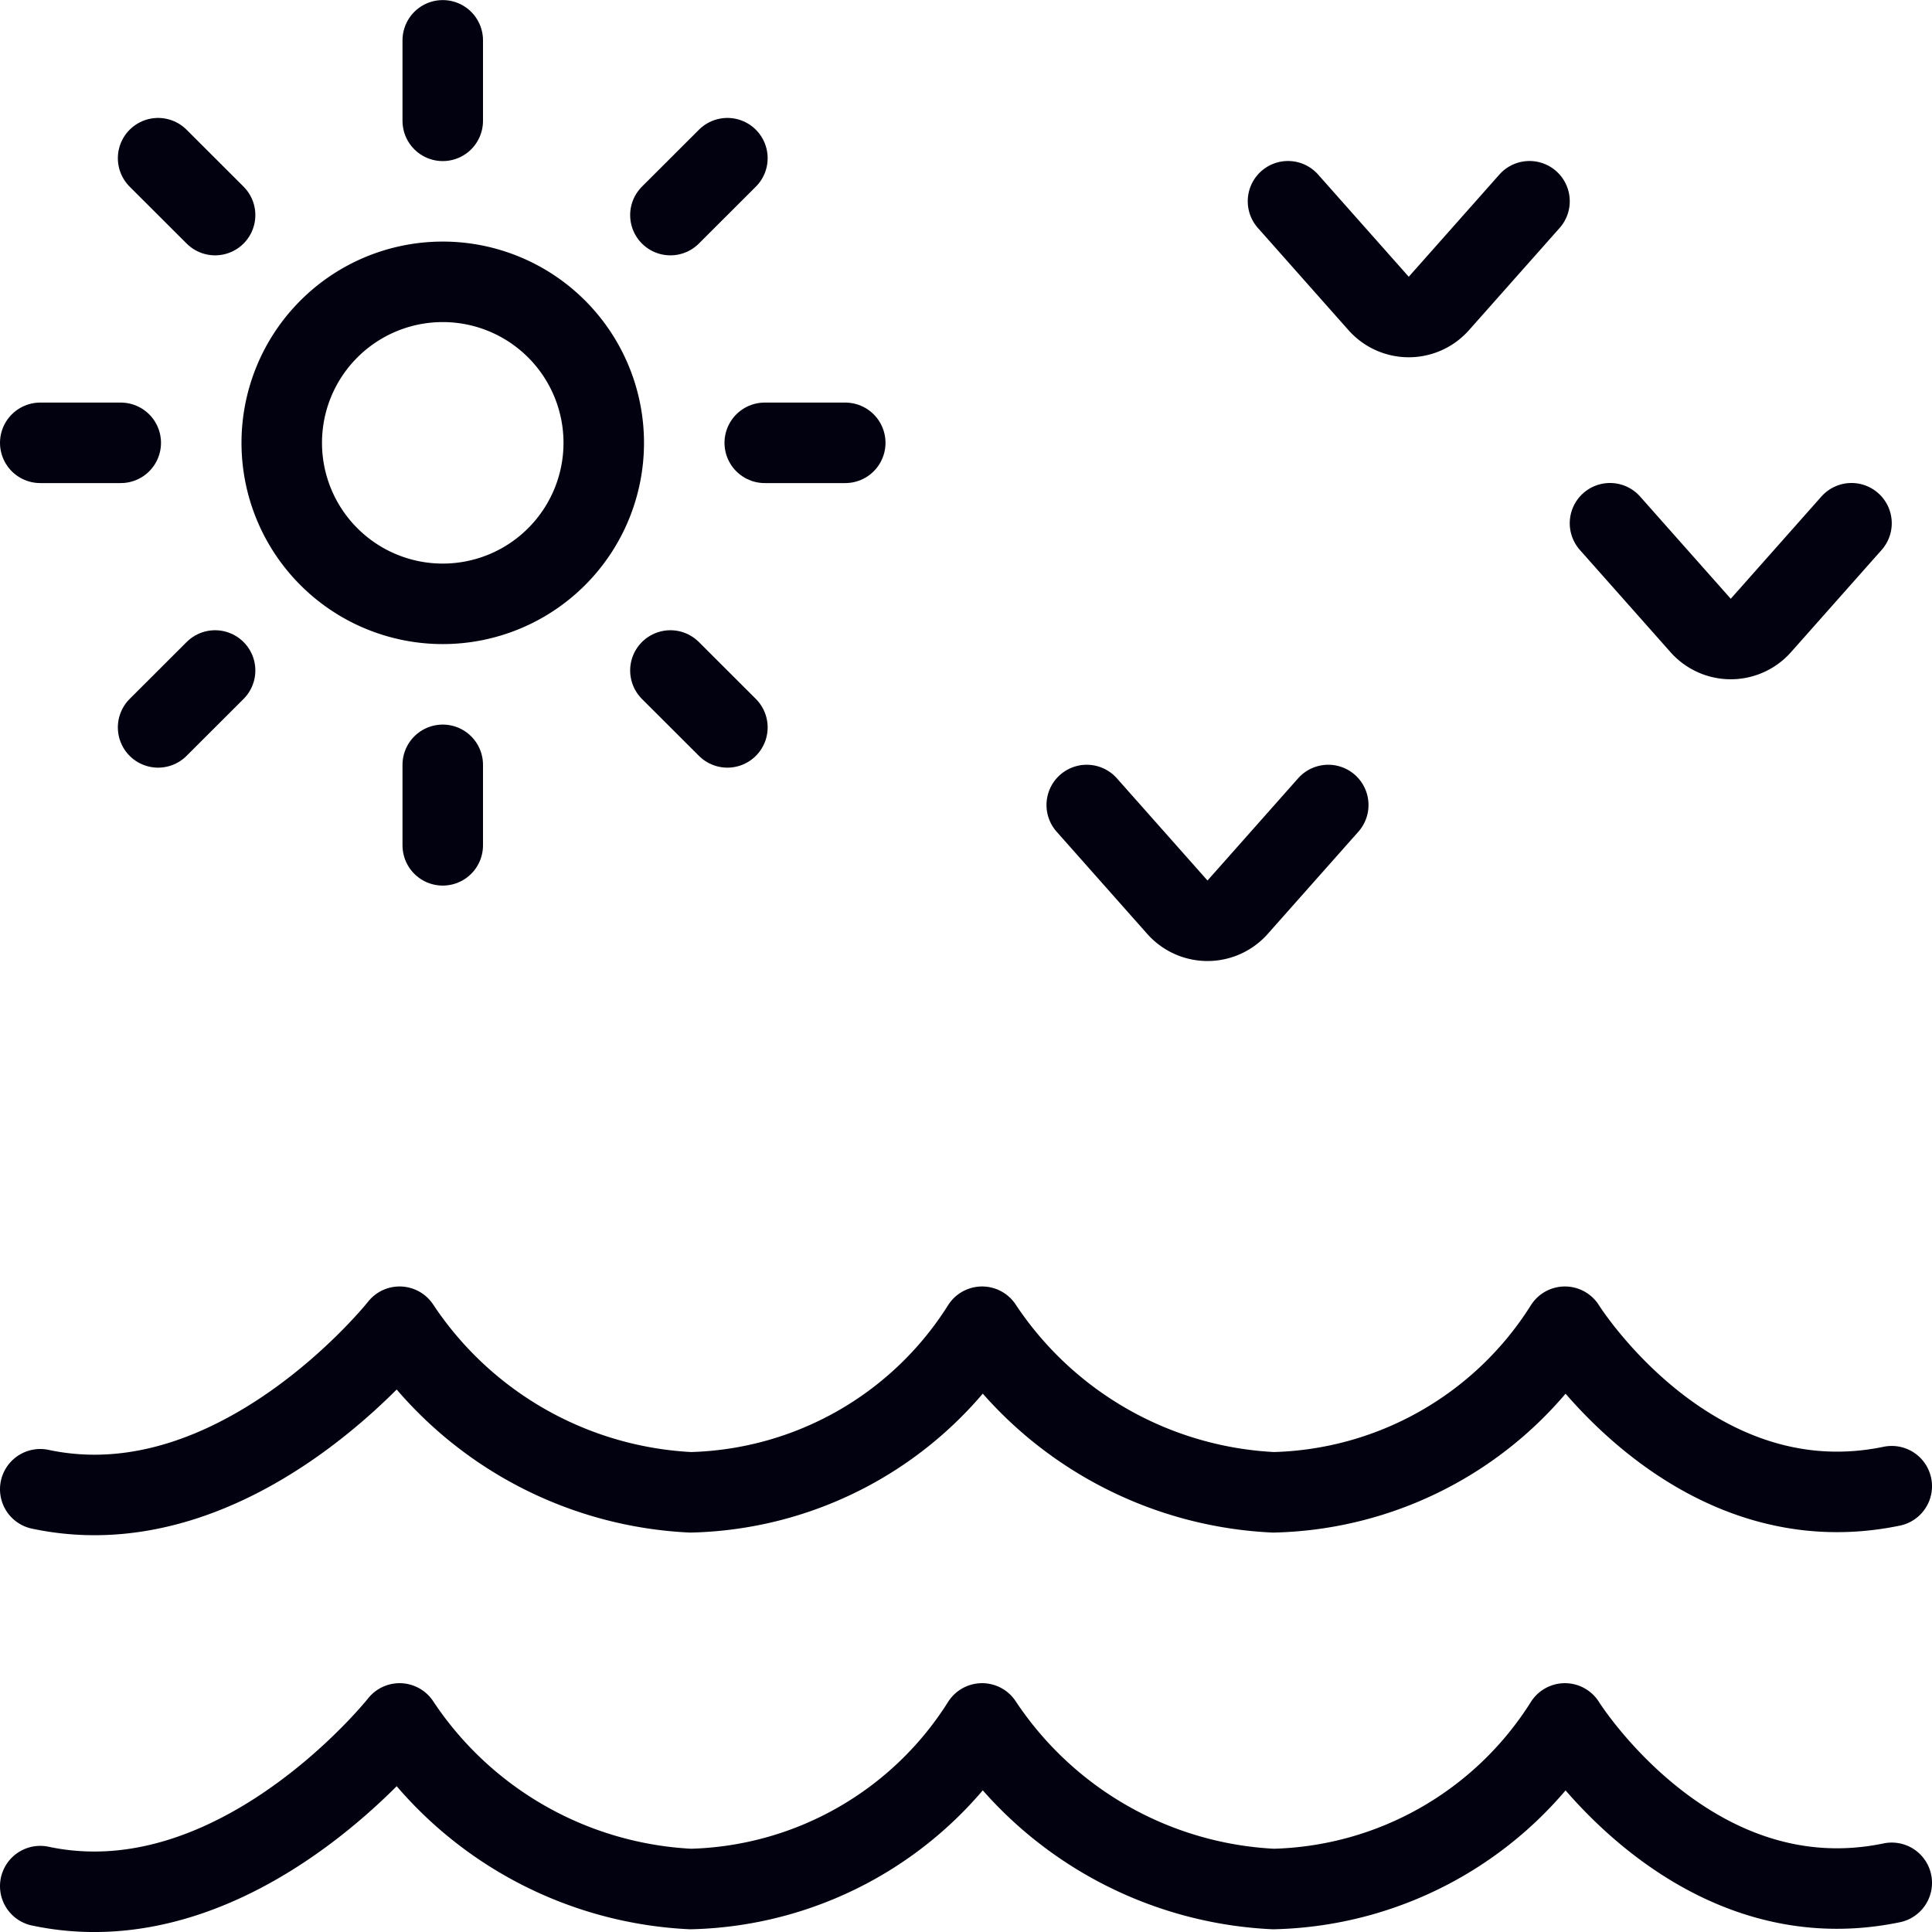
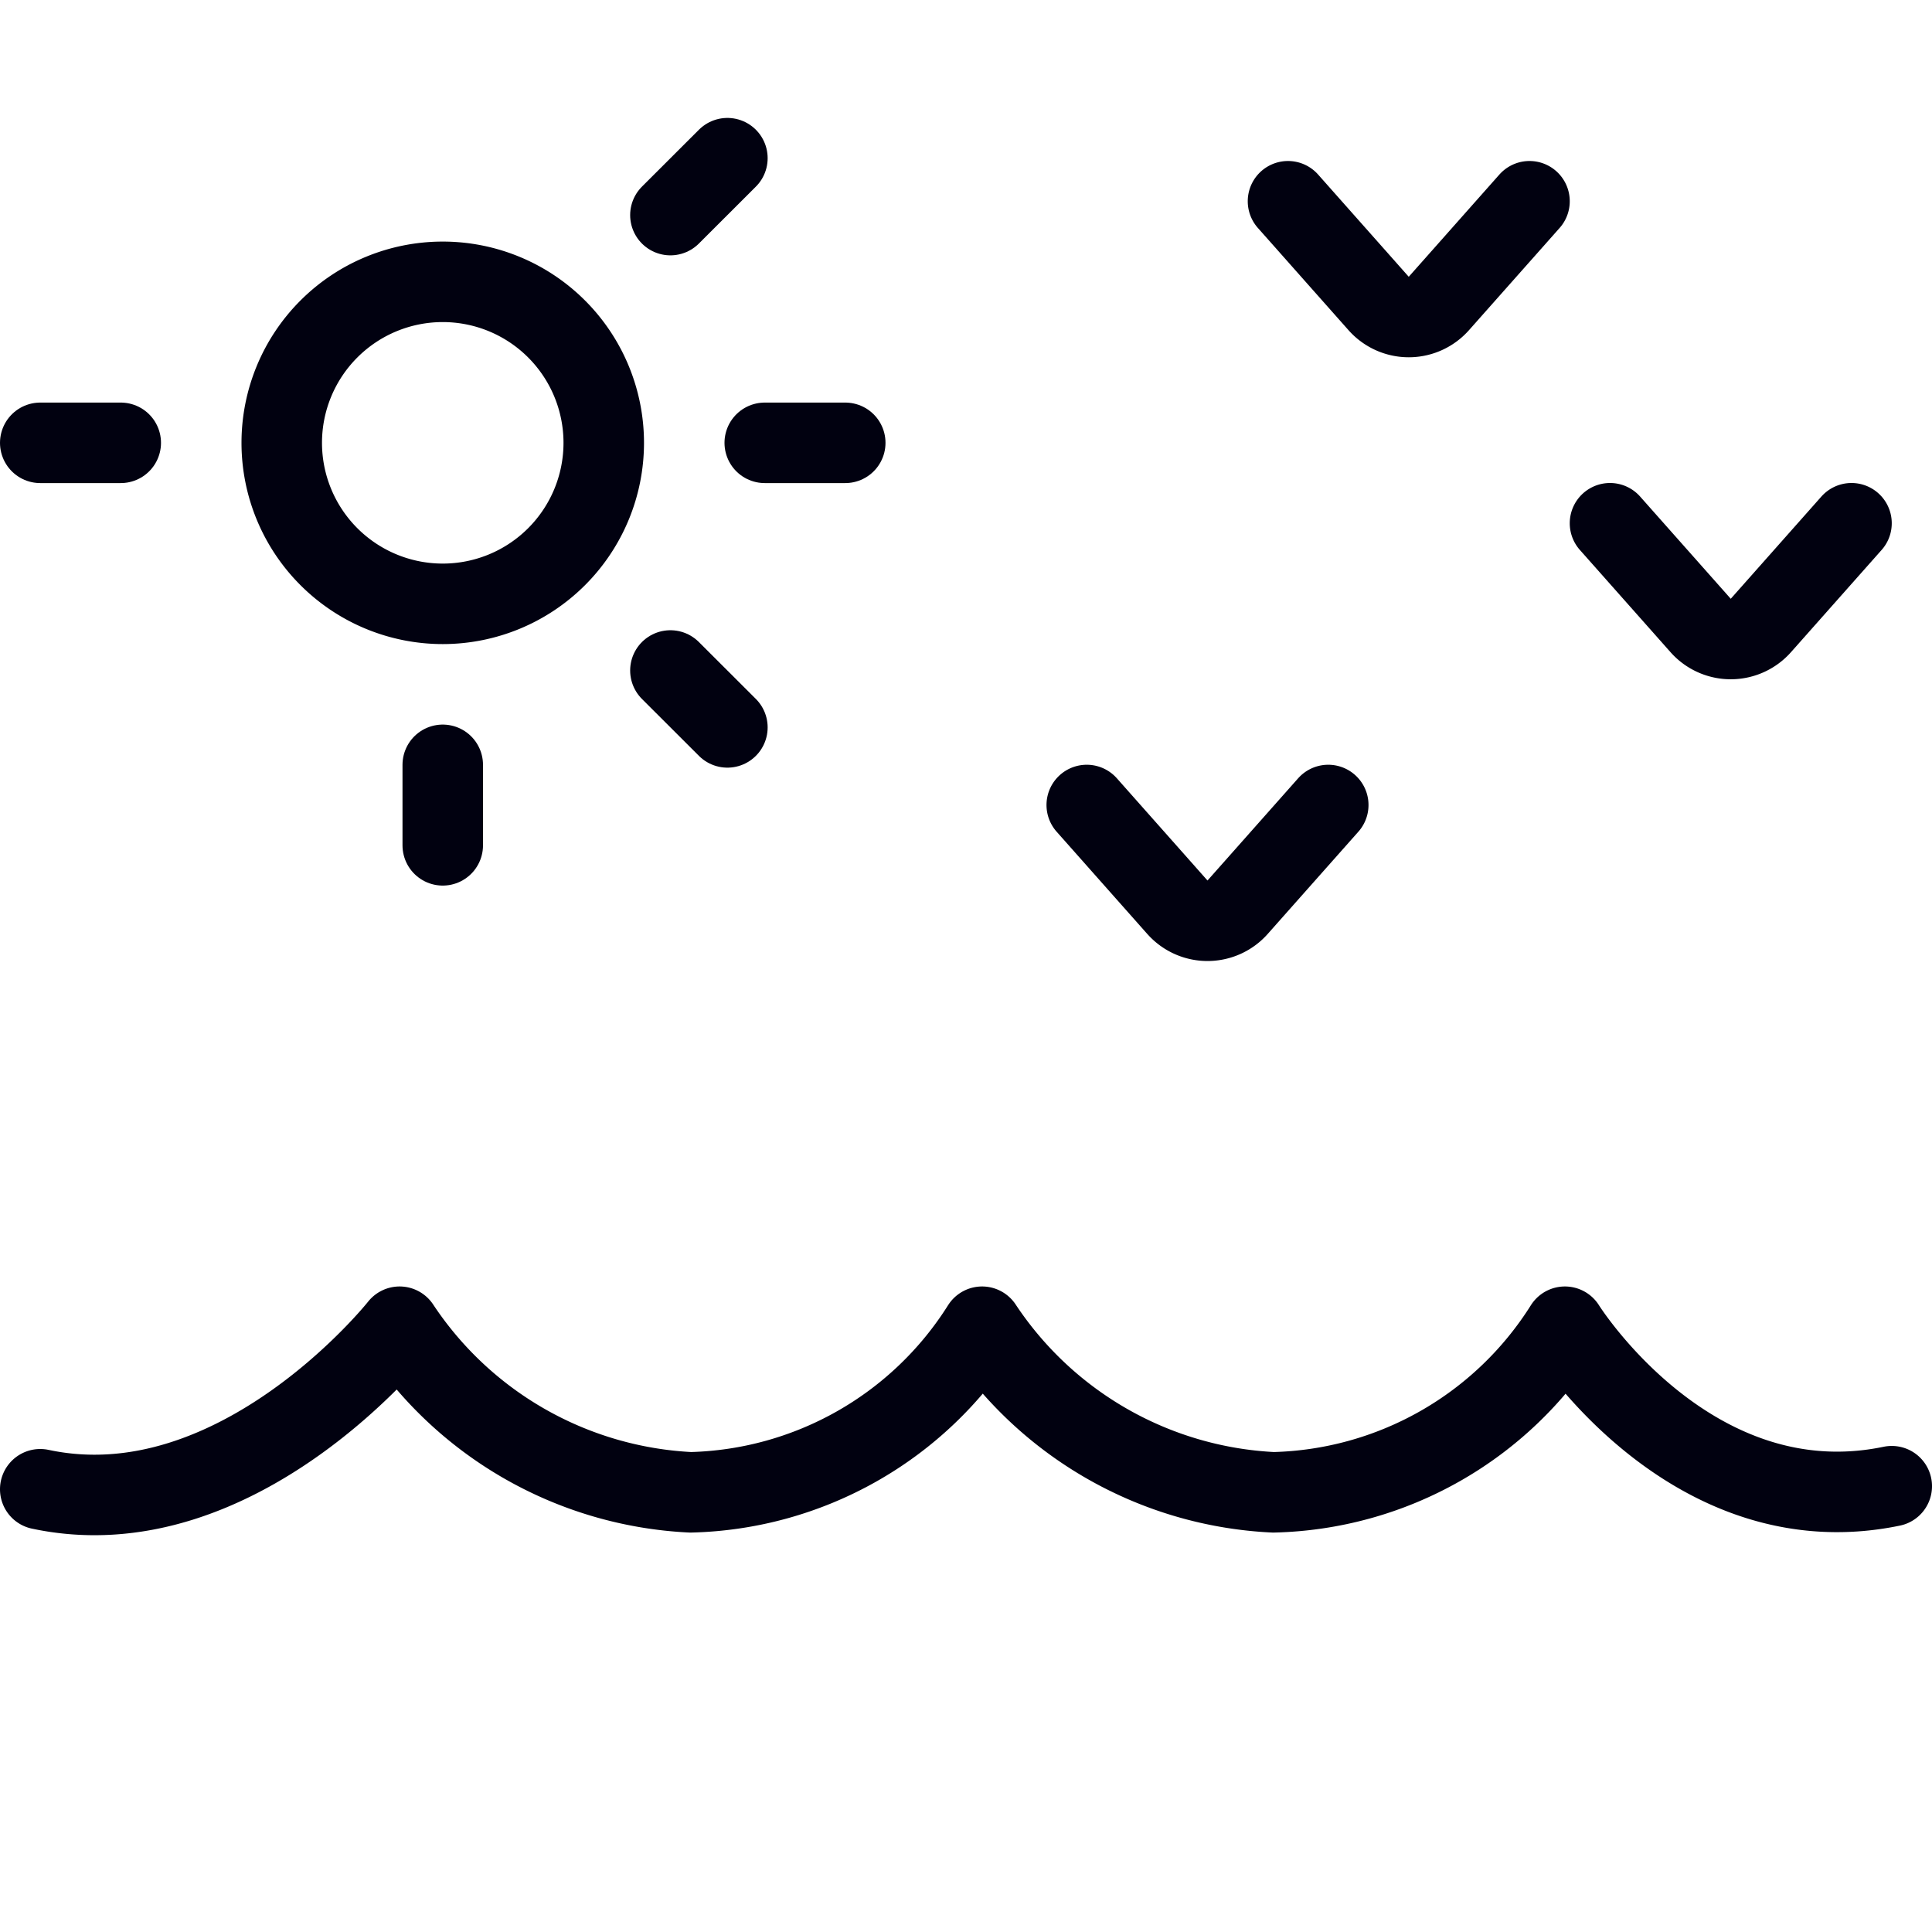
<svg xmlns="http://www.w3.org/2000/svg" id="Beach-Sun-Birds--Streamline-Streamline--3.0.svg" viewBox="0 0 24 24">
  <desc>Beach Sun Birds Streamline Icon: https://streamlinehq.com</desc>
  <defs />
  <title>beach-sun-birds</title>
-   <path d="M23.5 23.389c-2.5 0.52 -4.06 -1.98 -4.06 -1.98h0a4.4 4.4 0 0 1 -3.621 2.057 4.607 4.607 0 0 1 -3.619 -2.057h0a4.405 4.405 0 0 1 -3.621 2.057 4.607 4.607 0 0 1 -3.615 -2.057h0S2.953 23.951 0.5 23.43" fill="none" stroke="#010110" stroke-linecap="round" stroke-linejoin="round" stroke-width="1" />
  <path d="M23.5 18.462c-2.5 0.519 -4.06 -1.981 -4.06 -1.981h0a4.4 4.4 0 0 1 -3.621 2.057 4.607 4.607 0 0 1 -3.619 -2.057h0a4.405 4.405 0 0 1 -3.621 2.057 4.607 4.607 0 0 1 -3.615 -2.057h0S2.953 19.023 0.5 18.5" fill="none" stroke="#010110" stroke-linecap="round" stroke-linejoin="round" stroke-width="1" />
  <path d="M3.5 5.501a2 2 0 1 0 4 0 2 2 0 1 0 -4 0" fill="none" stroke="#010110" stroke-linecap="round" stroke-linejoin="round" stroke-width="1" />
  <path d="m0.5 5.501 1 0" fill="none" stroke="#010110" stroke-linecap="round" stroke-linejoin="round" stroke-width="1" />
  <path d="m9.5 5.501 1 0" fill="none" stroke="#010110" stroke-linecap="round" stroke-linejoin="round" stroke-width="1" />
-   <path d="m5.5 0.501 0 1" fill="none" stroke="#010110" stroke-linecap="round" stroke-linejoin="round" stroke-width="1" />
  <path d="m5.5 9.501 0 1" fill="none" stroke="#010110" stroke-linecap="round" stroke-linejoin="round" stroke-width="1" />
-   <path d="m1.964 1.965 0.708 0.707" fill="none" stroke="#010110" stroke-linecap="round" stroke-linejoin="round" stroke-width="1" />
  <path d="m8.328 8.329 0.708 0.707" fill="none" stroke="#010110" stroke-linecap="round" stroke-linejoin="round" stroke-width="1" />
  <path d="m9.036 1.965 -0.708 0.707" fill="none" stroke="#010110" stroke-linecap="round" stroke-linejoin="round" stroke-width="1" />
-   <path d="m2.672 8.329 -0.708 0.707" fill="none" stroke="#010110" stroke-linecap="round" stroke-linejoin="round" stroke-width="1" />
  <path d="m16 2.5 1.126 1.27a0.5 0.5 0 0 0 0.748 0L19 2.5" fill="none" stroke="#010110" stroke-linecap="round" stroke-linejoin="round" stroke-width="1" />
  <path d="m20 6.5 1.126 1.27a0.5 0.5 0 0 0 0.748 0L23 6.5" fill="none" stroke="#010110" stroke-linecap="round" stroke-linejoin="round" stroke-width="1" />
  <path d="m13.5 10 1.126 1.27a0.5 0.5 0 0 0 0.748 0L16.5 10" fill="none" stroke="#010110" stroke-linecap="round" stroke-linejoin="round" stroke-width="1" />
</svg>